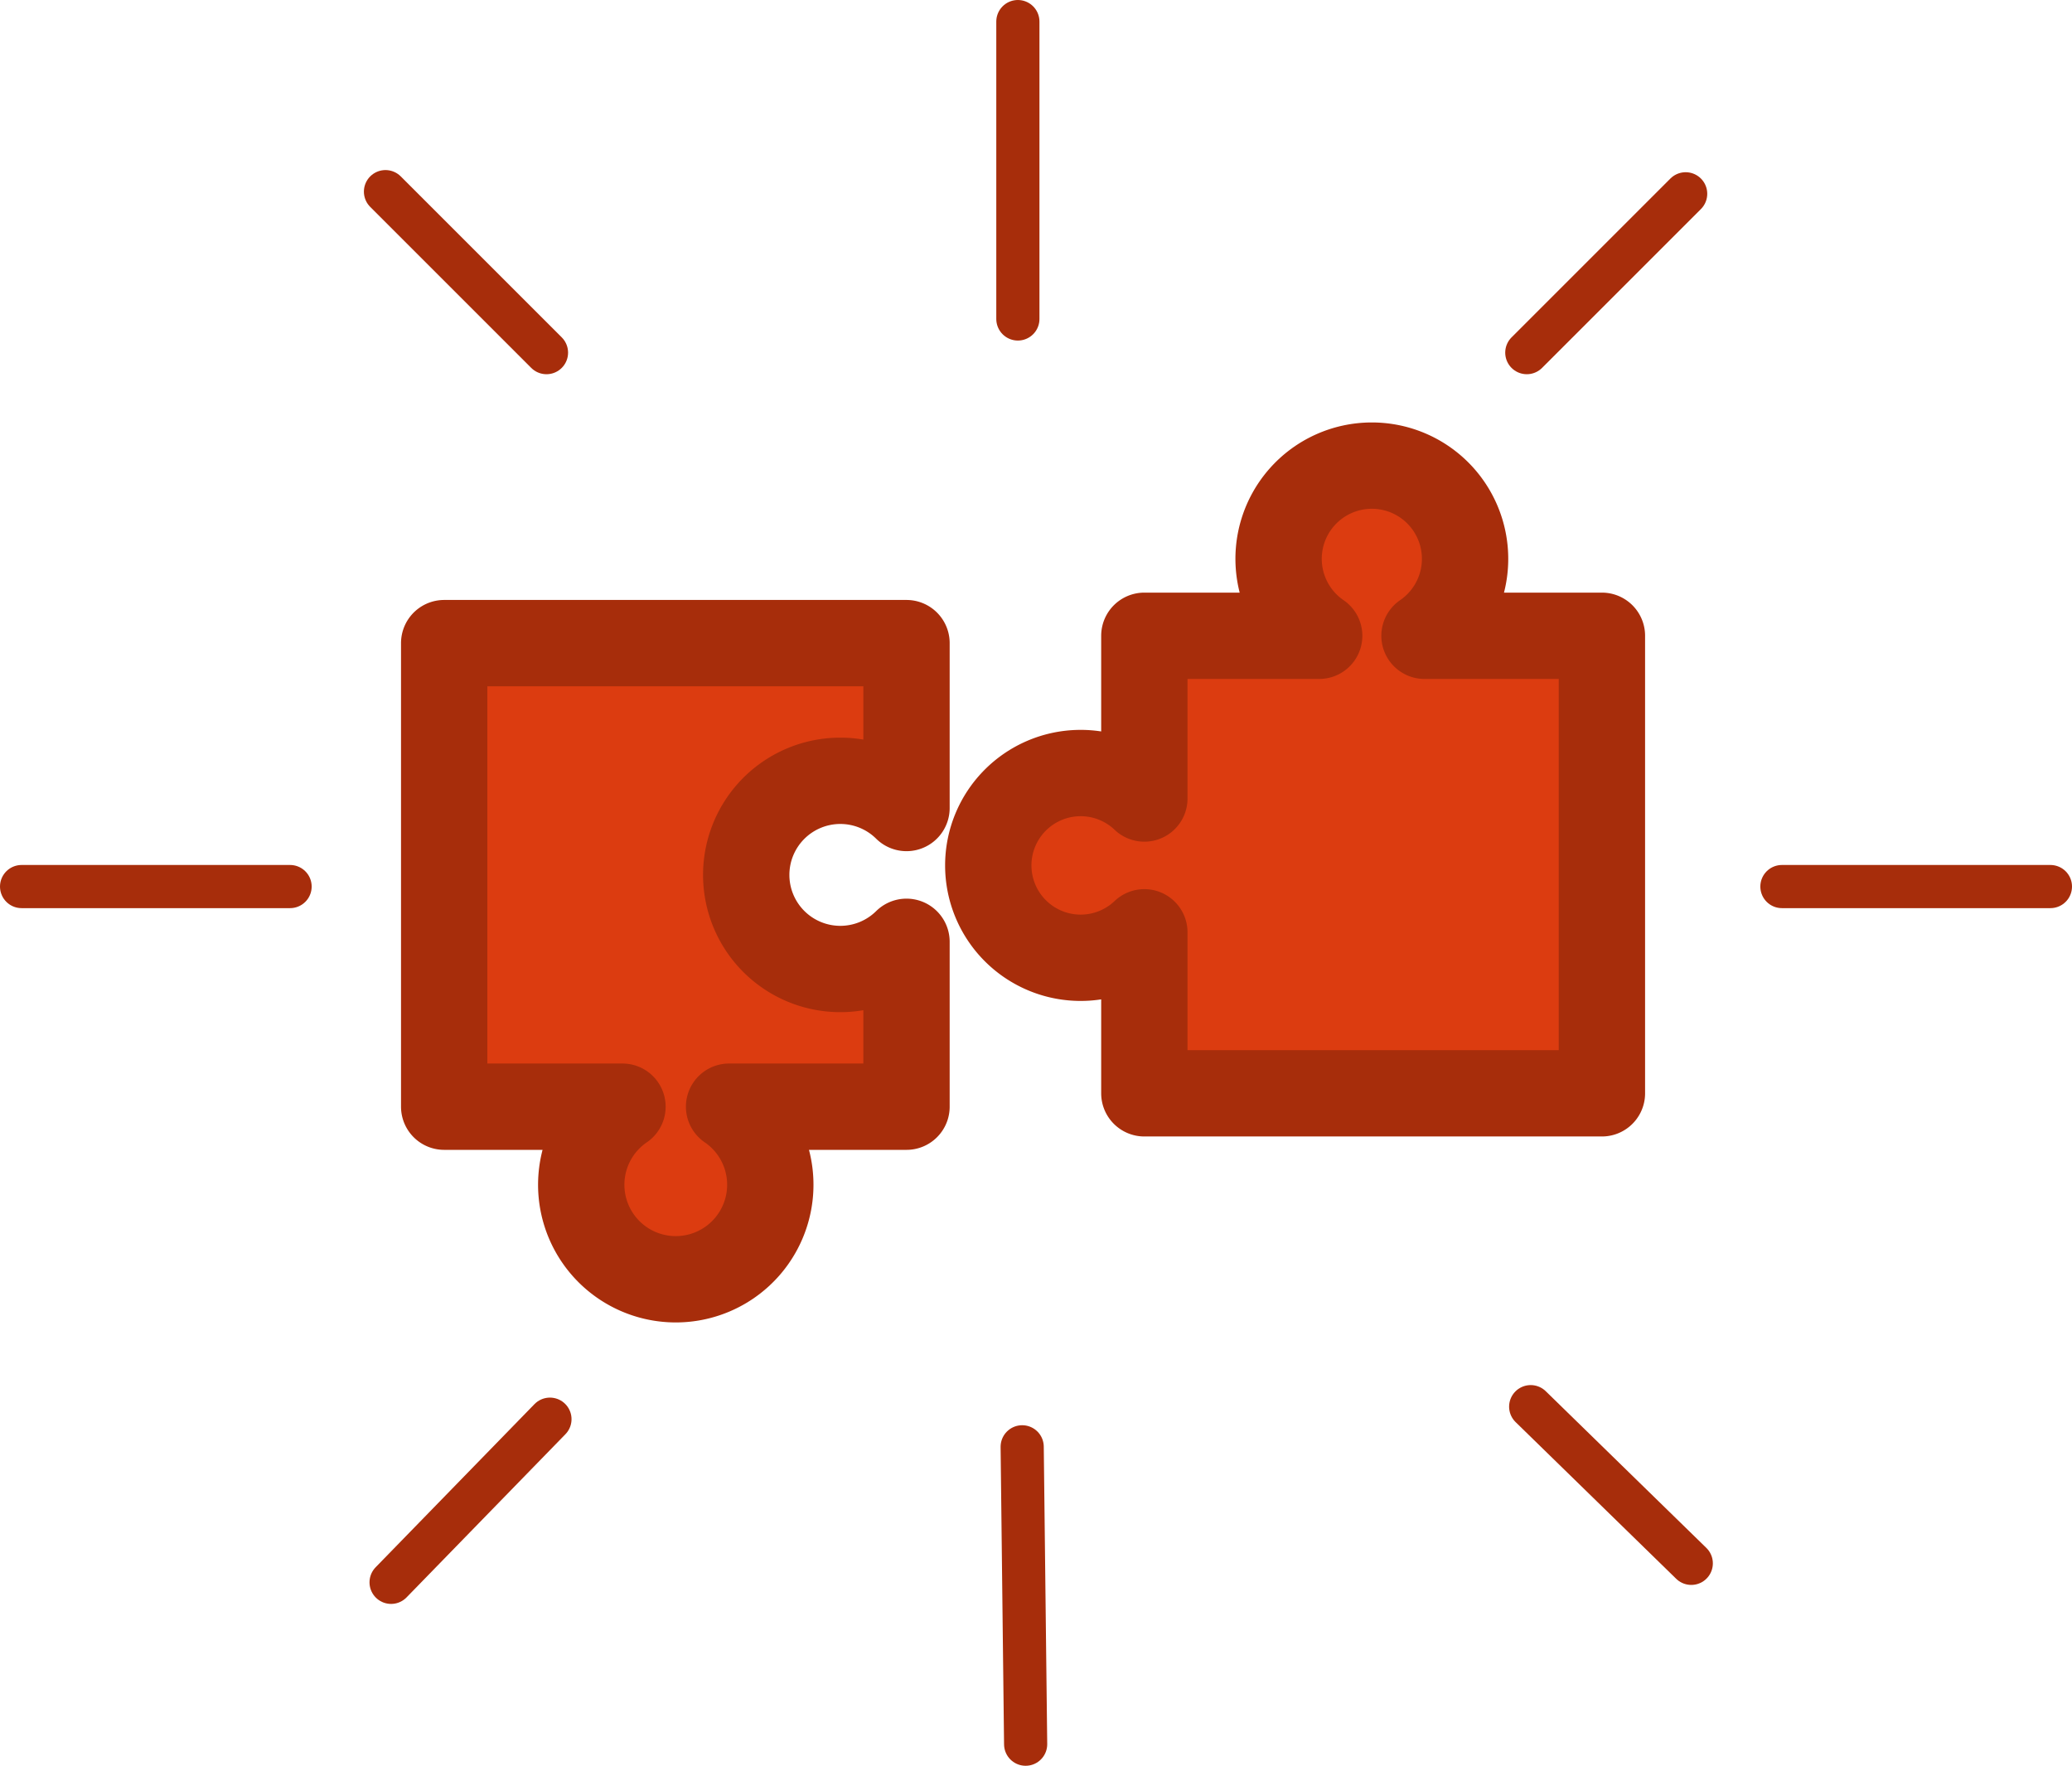
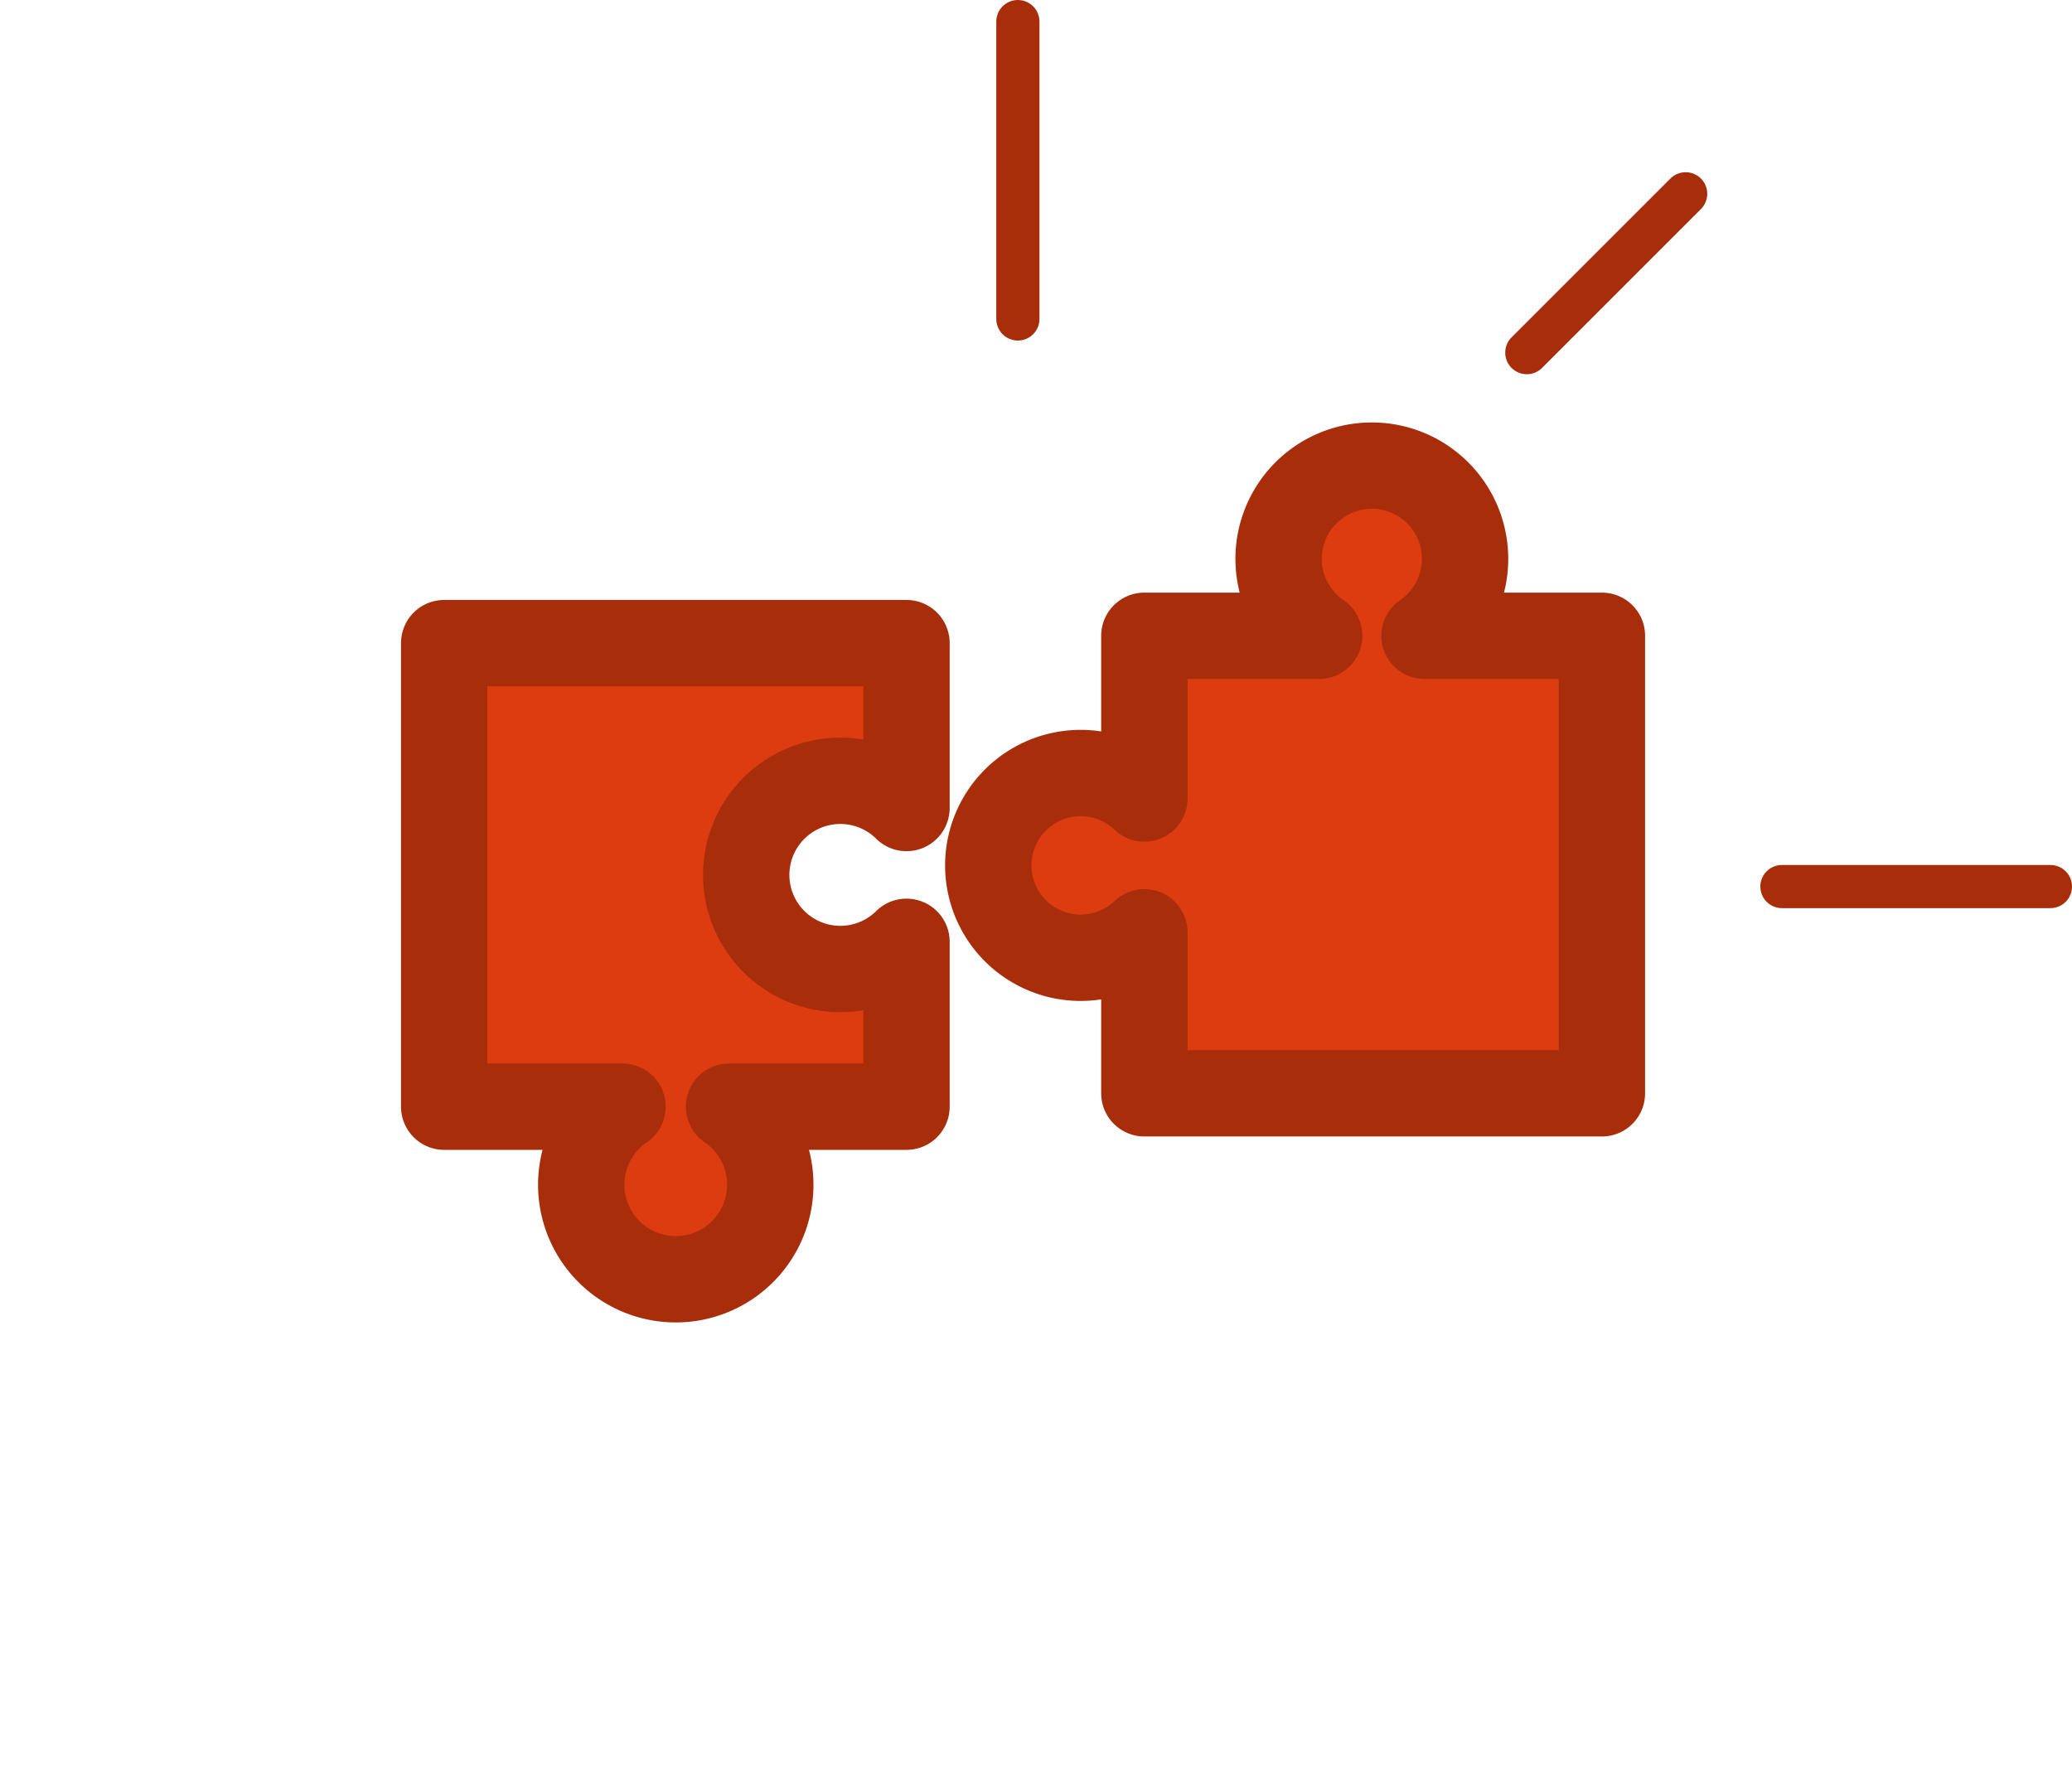
<svg xmlns="http://www.w3.org/2000/svg" viewBox="0 0 48 40.91">
  <defs>
    <style>.cls-1{fill:#dc3c10;stroke-width:2px;}.cls-1,.cls-2{stroke:#a72d0b;stroke-linecap:round;stroke-linejoin:round;}.cls-2{fill:none;}</style>
  </defs>
  <g id="Layer_2" data-name="Layer 2">
    <g id="Layer_1-2" data-name="Layer 1">
      <path class="cls-1" d="M14.42,25.64a2.19,2.19,0,1,0,2.47,0H21V21.82a2.18,2.18,0,1,1,0-3.1V14.9H10.29V25.64Z" />
      <path class="cls-1" d="M33,14.73a2.16,2.16,0,1,0-2.44,0H26.51V18.5h0a2.14,2.14,0,1,0,0,3.1v3.73h10.6V14.73Z" />
      <line class="cls-2" x1="35.37" y1="8.17" x2="39.05" y2="4.49" />
      <line class="cls-2" x1="23.58" y1="7.39" x2="23.58" y2="0.5" />
-       <line class="cls-2" x1="12.66" y1="8.17" x2="8.93" y2="4.44" />
-       <line class="cls-2" x1="35.46" y1="32.59" x2="39.18" y2="36.22" />
-       <line class="cls-2" x1="23.68" y1="33.52" x2="23.76" y2="40.41" />
-       <line class="cls-2" x1="12.74" y1="32.88" x2="9.06" y2="36.66" />
-       <line class="cls-2" x1="6.72" y1="20.54" x2="0.5" y2="20.54" />
      <line class="cls-2" x1="47.5" y1="20.54" x2="41.28" y2="20.54" />
    </g>
  </g>
</svg>